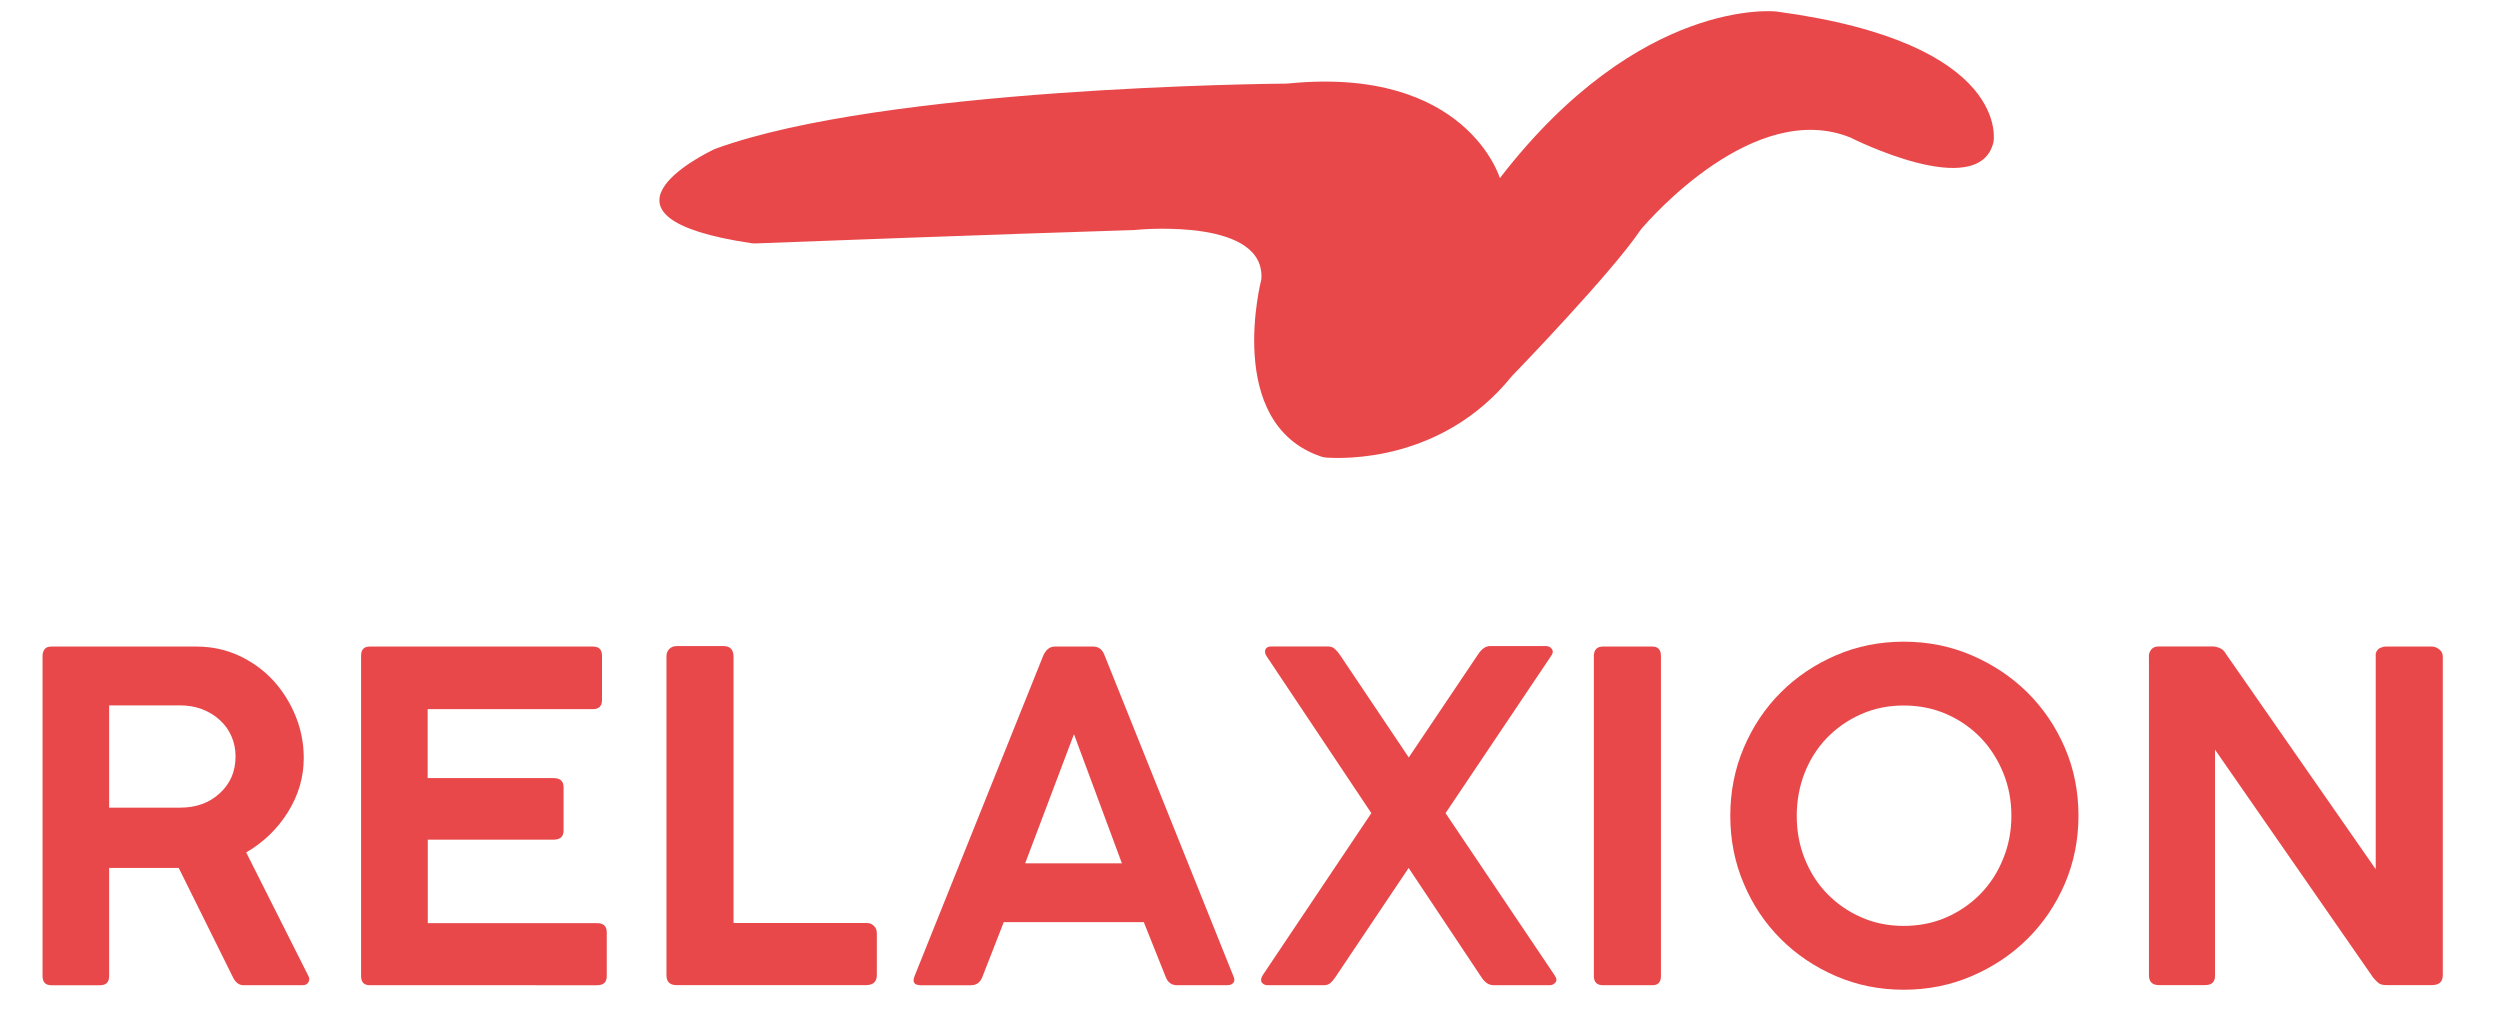
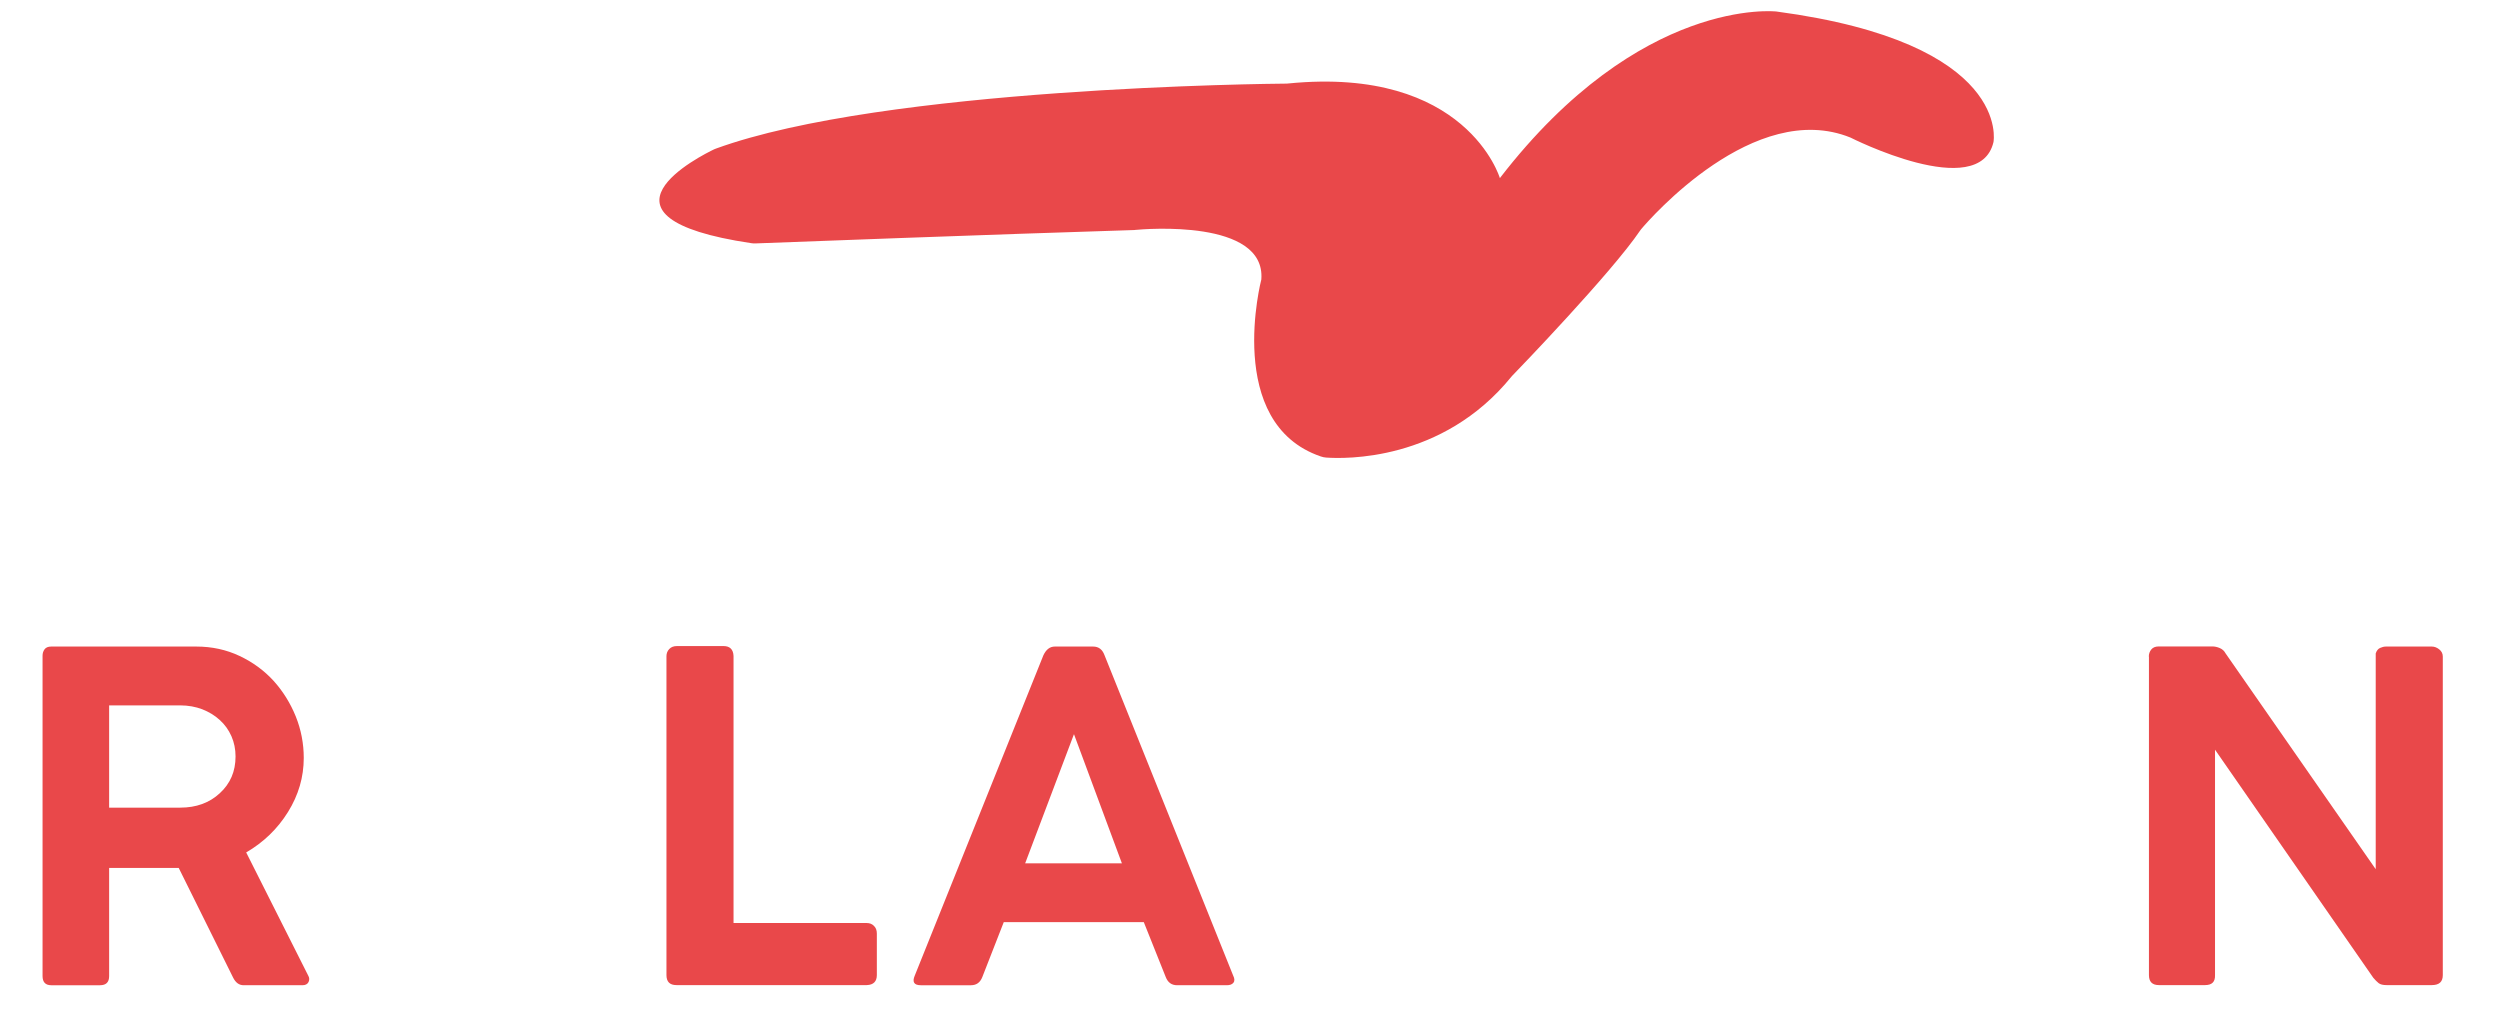
<svg xmlns="http://www.w3.org/2000/svg" version="1.1" id="katman_1" x="0px" y="0px" viewBox="0 0 199.75 81.99" style="enable-background:new 0 0 199.75 81.99;" xml:space="preserve">
  <style type="text/css">
	.st0{fill:none;}
	.st1{enable-background:new    ;}
	.st2{fill:#E9484A;}
	.st3{fill-rule:evenodd;clip-rule:evenodd;fill:#E9484A;}
</style>
  <g>
    <rect x="0.44" y="51.66" class="st0" width="211.11" height="30.75" />
    <g class="st1">
      <path class="st2" d="M3.4,77.99v-25.6c0-0.19,0.05-0.36,0.16-0.51c0.11-0.15,0.29-0.22,0.53-0.22h11.6c1.24,0,2.39,0.25,3.45,0.75    c1.06,0.5,1.96,1.16,2.72,1.99c0.75,0.83,1.34,1.78,1.77,2.84c0.43,1.07,0.64,2.18,0.64,3.32c0,1.53-0.42,2.97-1.26,4.32    c-0.84,1.35-1.95,2.42-3.34,3.23l4.96,9.85c0.1,0.17,0.1,0.34,0.02,0.51c-0.09,0.17-0.25,0.25-0.49,0.25h-4.7    c-0.36,0-0.64-0.21-0.84-0.62l-4.34-8.75H8.72v8.64c0,0.49-0.24,0.73-0.73,0.73h-3.9C3.63,78.72,3.4,78.47,3.4,77.99z     M14.41,56.36H8.72v8.17h5.69c1.26,0,2.32-0.38,3.15-1.15c0.84-0.77,1.26-1.74,1.26-2.94c0-0.58-0.11-1.12-0.33-1.62    c-0.22-0.5-0.53-0.93-0.93-1.29c-0.4-0.37-0.87-0.65-1.4-0.86C15.63,56.47,15.04,56.36,14.41,56.36z" />
-       <path class="st2" d="M28.85,77.99v-25.6c0-0.49,0.23-0.73,0.69-0.73h17.83c0.49,0,0.73,0.24,0.73,0.73v3.54    c0,0.49-0.24,0.73-0.73,0.73h-13.2v5.51h10.06c0.53,0,0.8,0.24,0.8,0.73v3.46c0,0.49-0.27,0.73-0.8,0.73H34.18v6.67h13.53    c0.51,0,0.77,0.24,0.77,0.73v3.5c0,0.49-0.26,0.73-0.77,0.73H29.55C29.08,78.72,28.85,78.47,28.85,77.99z" />
      <path class="st2" d="M53.25,52.43c0-0.22,0.07-0.41,0.22-0.57s0.35-0.24,0.62-0.24h3.72c0.51,0,0.78,0.27,0.8,0.8v21.33h10.65    c0.22,0,0.41,0.07,0.56,0.22c0.16,0.15,0.24,0.35,0.24,0.62v3.32c0,0.51-0.27,0.78-0.8,0.8H54.05c-0.54,0-0.8-0.27-0.8-0.8V52.43z    " />
      <path class="st2" d="M73.09,77.95l10.28-25.6c0.22-0.46,0.52-0.69,0.91-0.69h3.06c0.44,0,0.74,0.23,0.91,0.69l10.28,25.6    c0.12,0.24,0.13,0.43,0.02,0.57s-0.29,0.2-0.53,0.2h-3.97c-0.44,0-0.74-0.22-0.91-0.66l-1.75-4.38H80.2l-1.71,4.38    c-0.17,0.44-0.47,0.66-0.91,0.66h-4.01C73.03,78.72,72.87,78.46,73.09,77.95z M85.81,58.66l-3.9,10.32h7.73L85.81,58.66z" />
-       <path class="st2" d="M123.92,52.43l-8.42,12.54l8.71,12.95c0.17,0.24,0.19,0.44,0.07,0.58c-0.12,0.15-0.28,0.22-0.47,0.22h-4.45    c-0.39,0-0.72-0.21-0.98-0.62l-5.83-8.75l-5.87,8.75c-0.19,0.27-0.35,0.44-0.47,0.51c-0.12,0.07-0.28,0.11-0.47,0.11h-4.41    c-0.24,0-0.41-0.07-0.51-0.22c-0.1-0.15-0.07-0.34,0.07-0.58l8.68-12.95l-8.35-12.51c-0.15-0.22-0.18-0.41-0.11-0.57    c0.07-0.16,0.23-0.24,0.47-0.24h4.52c0.19,0,0.36,0.05,0.49,0.15c0.13,0.1,0.29,0.27,0.46,0.51l5.51,8.21l5.54-8.24    c0.29-0.44,0.61-0.66,0.95-0.66h4.45c0.24,0,0.41,0.09,0.51,0.26S124.07,52.23,123.92,52.43z" />
-       <path class="st2" d="M127.35,77.99V52.43c0-0.51,0.24-0.77,0.73-0.77h3.94c0.46,0,0.69,0.25,0.69,0.77v25.56    c0,0.49-0.23,0.73-0.69,0.73h-3.94C127.59,78.72,127.35,78.47,127.35,77.99z" />
-       <path class="st2" d="M166.07,65.19c0,1.92-0.37,3.73-1.09,5.42c-0.73,1.69-1.73,3.16-2.99,4.41c-1.26,1.25-2.75,2.24-4.45,2.97    c-1.7,0.73-3.51,1.09-5.43,1.09c-1.92,0-3.73-0.36-5.42-1.09c-1.69-0.73-3.16-1.72-4.41-2.97s-2.24-2.72-2.95-4.41    c-0.72-1.69-1.08-3.49-1.08-5.42c0-1.94,0.36-3.76,1.08-5.45c0.72-1.69,1.7-3.16,2.95-4.41c1.25-1.25,2.72-2.24,4.41-2.97    c1.69-0.73,3.49-1.09,5.42-1.09c1.92,0,3.73,0.36,5.43,1.09c1.7,0.73,3.18,1.72,4.45,2.97c1.26,1.25,2.26,2.72,2.99,4.41    C165.71,61.43,166.07,63.24,166.07,65.19z M160.71,65.19c0-1.24-0.22-2.39-0.66-3.46c-0.44-1.07-1.04-2-1.8-2.79    c-0.77-0.79-1.67-1.42-2.72-1.88c-1.05-0.46-2.19-0.69-3.43-0.69c-1.22,0-2.35,0.23-3.39,0.69c-1.05,0.46-1.95,1.09-2.72,1.88    c-0.77,0.79-1.36,1.72-1.79,2.79c-0.42,1.07-0.64,2.22-0.64,3.46c0,1.22,0.21,2.36,0.64,3.43c0.43,1.07,1.02,2,1.79,2.79    s1.67,1.42,2.72,1.88c1.04,0.46,2.18,0.69,3.39,0.69c1.24,0,2.38-0.23,3.43-0.69c1.04-0.46,1.95-1.09,2.72-1.88    s1.37-1.72,1.8-2.79C160.49,67.55,160.71,66.4,160.71,65.19z" />
      <path class="st2" d="M171.69,52.46c0-0.22,0.07-0.41,0.2-0.57c0.13-0.16,0.33-0.24,0.6-0.24h4.27c0.19,0,0.39,0.04,0.6,0.13    c0.21,0.09,0.36,0.23,0.46,0.42l12,17.25V52.21c0.07-0.22,0.19-0.37,0.35-0.44c0.16-0.07,0.31-0.11,0.46-0.11h3.68    c0.19,0,0.39,0.07,0.58,0.22c0.19,0.15,0.29,0.34,0.29,0.58v25.45c0,0.54-0.29,0.8-0.88,0.8h-3.61c-0.29,0-0.5-0.05-0.64-0.16    s-0.27-0.25-0.42-0.42L176.98,59.9v18.01c0.02,0.54-0.24,0.8-0.8,0.8h-3.68c-0.54,0-0.8-0.27-0.8-0.8V52.46z" />
    </g>
    <path class="st3" d="M119.84,14.23c11.24-14.57,22.1-13.31,22.1-13.31c18.87,2.52,17.34,10.43,17.34,10.43   c-1.14,4.86-11.43-0.36-11.43-0.36c-7.66-3.1-16.02,6.49-16.72,7.32c-0.03,0.04-0.06,0.07-0.09,0.12   c-2.25,3.33-9.69,11.06-10.22,11.6c-0.02,0.02-0.04,0.04-0.06,0.07c-5.53,6.81-13.38,6.56-14.8,6.46   c-0.14-0.01-0.29-0.04-0.43-0.09c-7.75-2.65-4.75-14.14-4.75-14.14c0.37-4.85-9.35-4.03-10.06-3.96c-0.03,0-0.06,0-0.09,0.01   c-11.02,0.34-28.5,1-30.29,1.07c-0.1,0-0.2,0-0.31-0.02c-13.94-2.07-3.93-7.04-2.97-7.5c0.05-0.02,0.1-0.04,0.15-0.06   c13.44-4.89,44.19-5.18,45.61-5.19c0.04,0,0.07,0,0.11-0.01C117.18,5.26,119.84,14.23,119.84,14.23" />
  </g>
</svg>